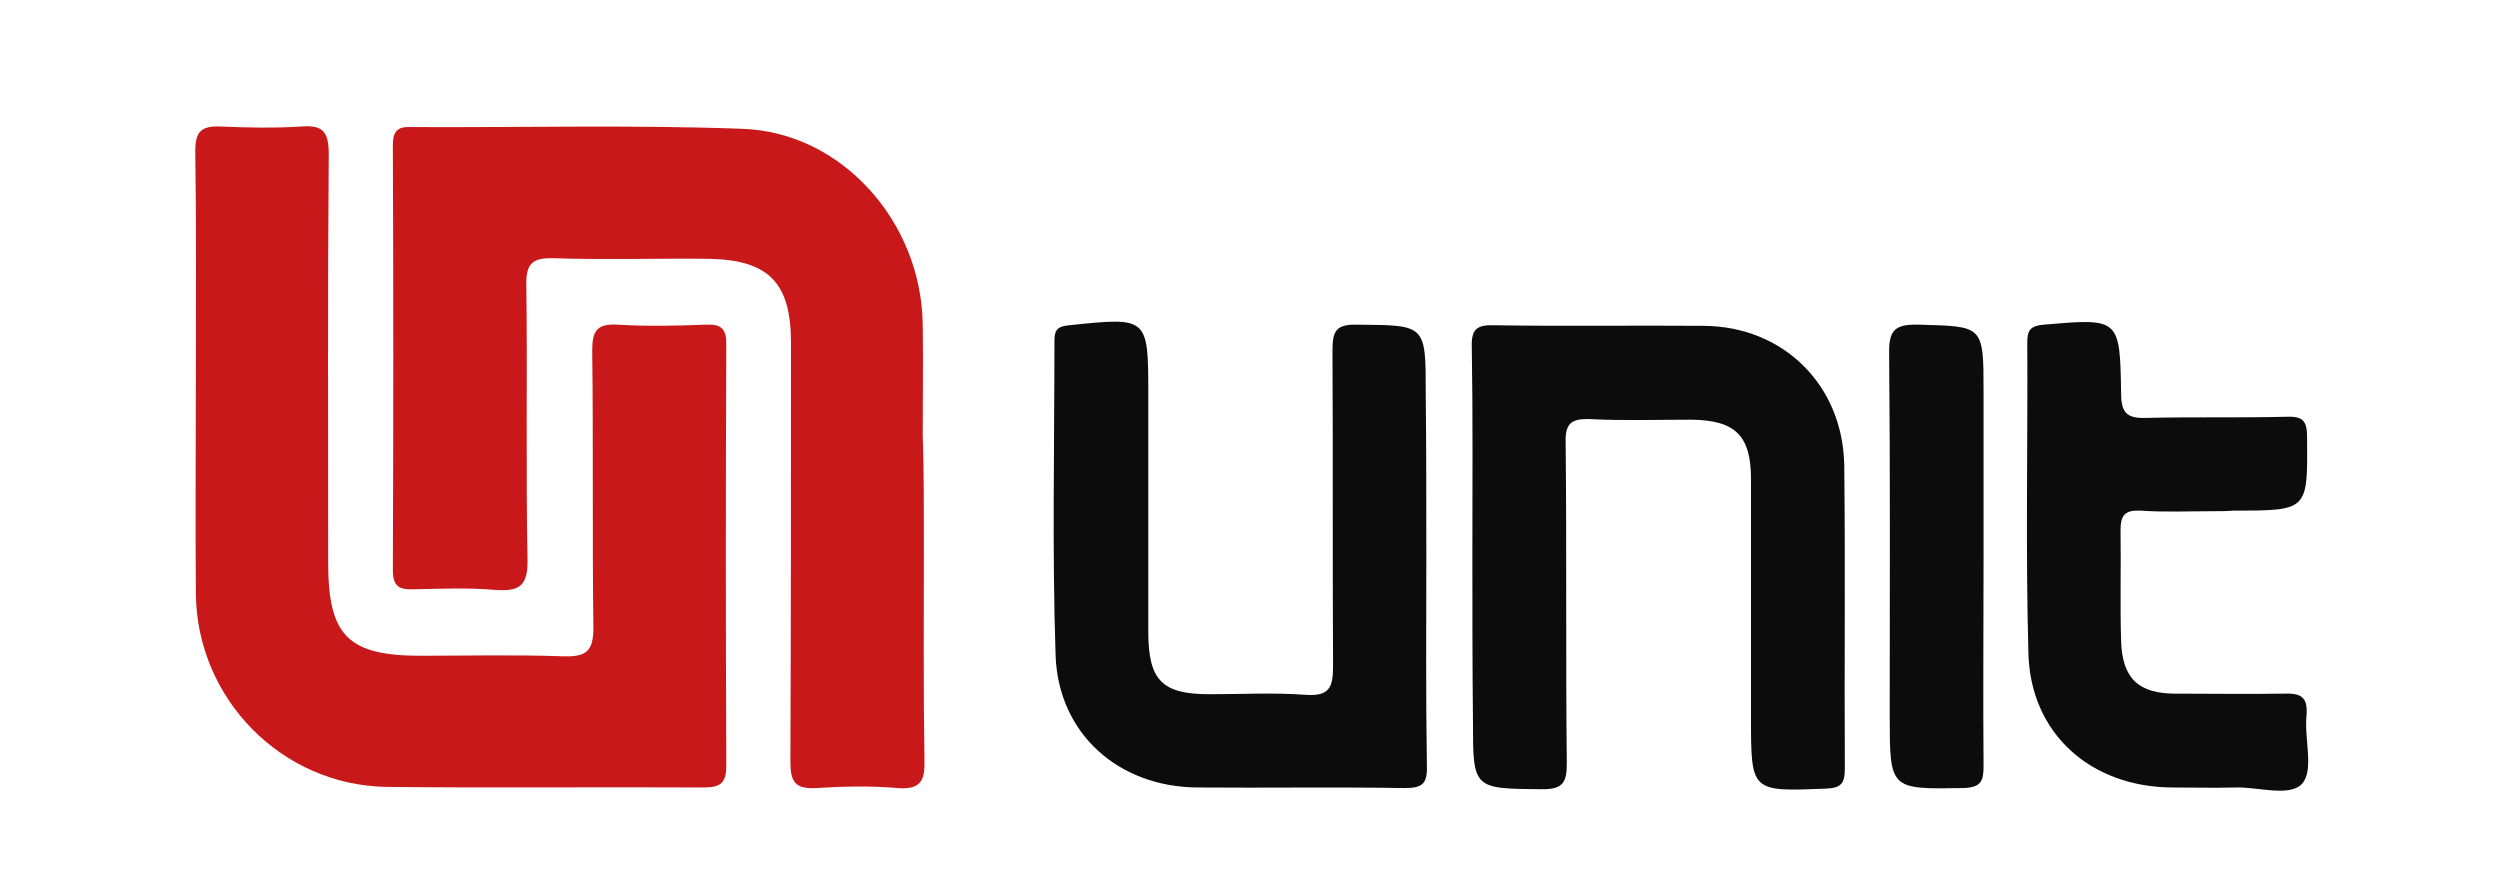
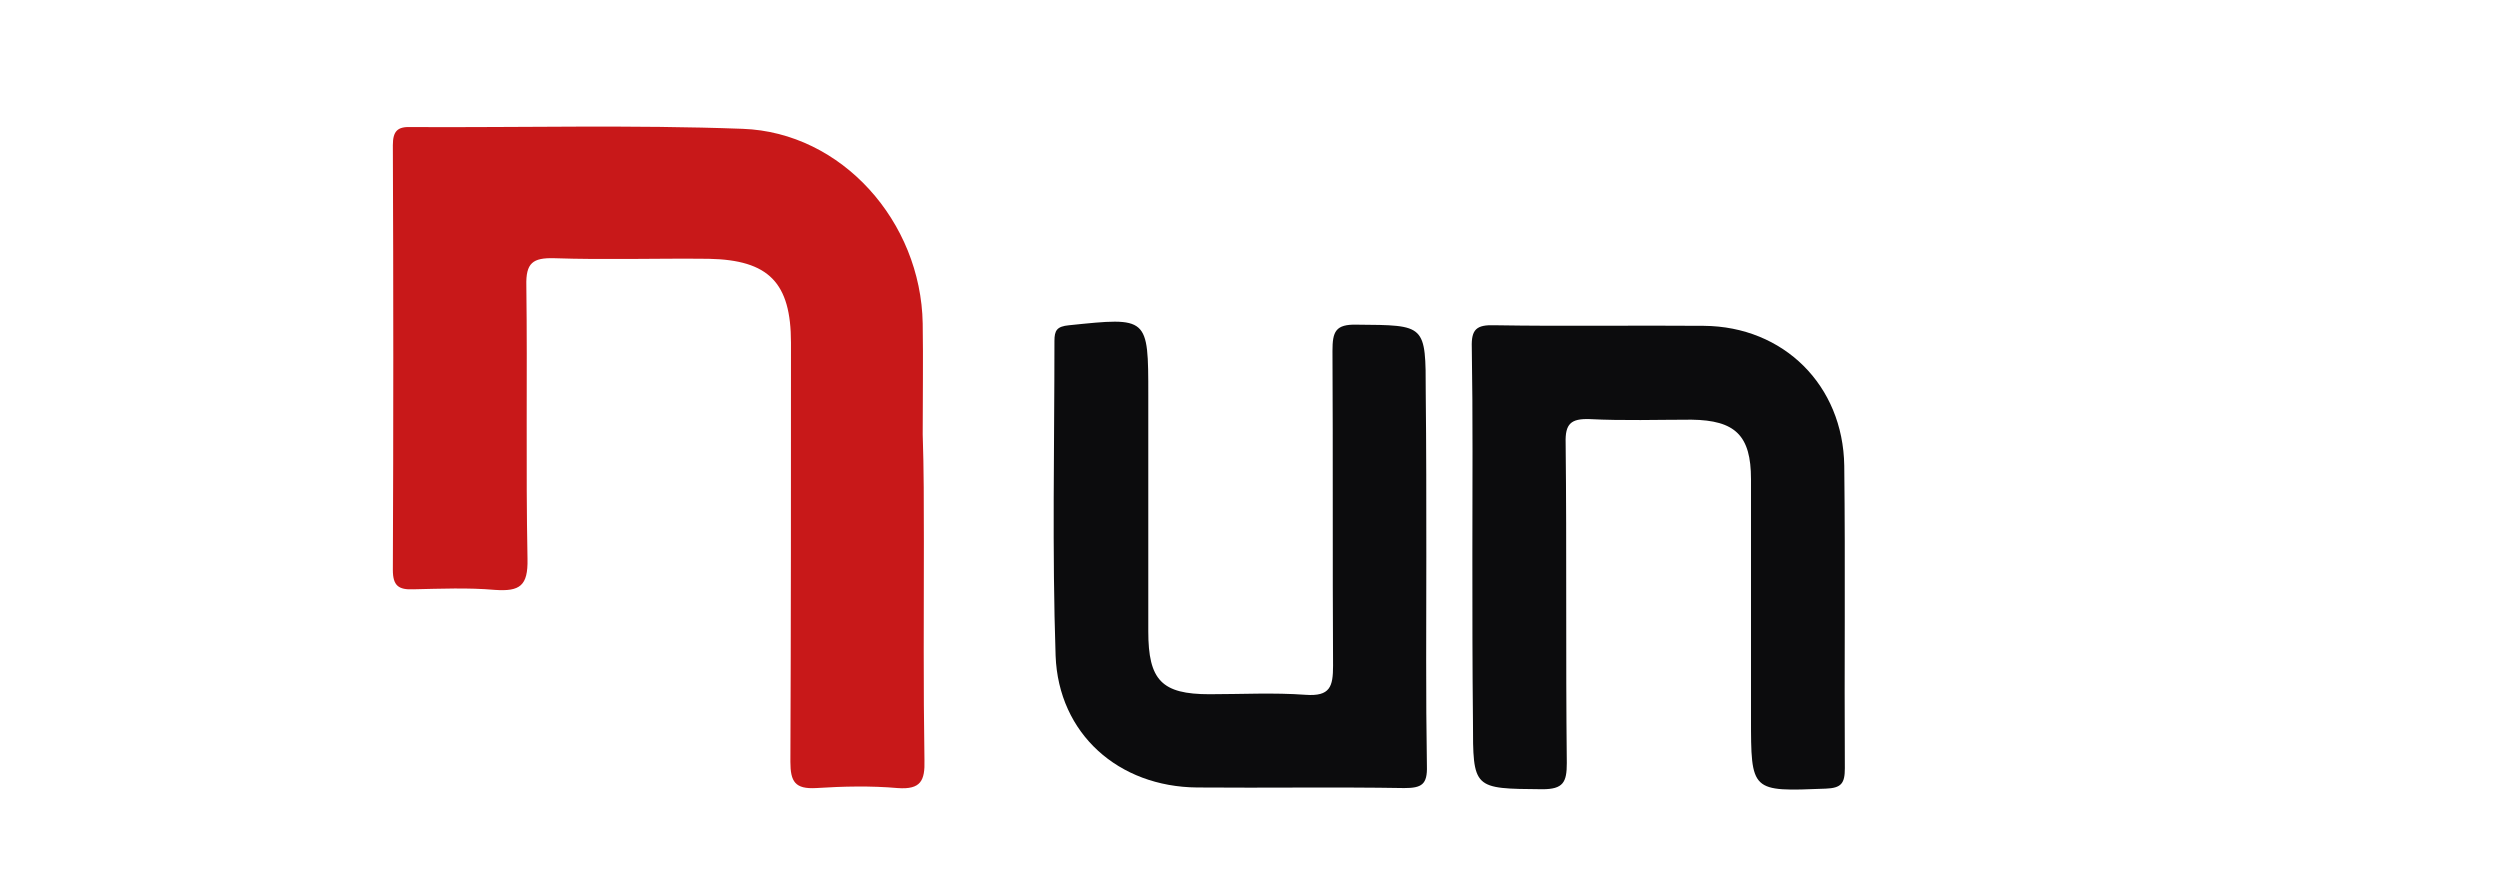
<svg xmlns="http://www.w3.org/2000/svg" version="1.1" id="Слой_1" x="0px" y="0px" viewBox="0 0 428.9 153.4" style="enable-background:new 0 0 428.9 153.4;" xml:space="preserve">
  <style type="text/css">
	.st0{display:none;fill:#FFFFFF;}
	.st1{fill:#C81819;}
	.st2{fill:#0C0C0D;}
</style>
  <g>
-     <path class="st0" d="M214.7,289.8c-98.6,0-197.2,0-295.8,0.1c-3.2,0-4.2-0.3-4.2-4c0.1-138.7,0.1-277.5,0-416.2   c0-3.2,0.8-3.8,3.9-3.8c197.4,0.1,394.8,0.1,592.2,0c3.7,0,3.9,1.1,3.9,4.2c-0.1,138.6-0.1,277.1,0,415.7c0,3.5-0.8,4.1-4.1,4   C411.9,289.8,313.3,289.8,214.7,289.8z M158.5,92.9c0-6.2,0-12.3,0-18.5c0-6.3,0.1-12.7,0-19C158.3,38,144.6,22.6,127.7,22   c-19-0.7-38-0.2-56.9-0.3c-2.3,0-3.1,0.8-3.1,3.1c0.1,24.3,0.1,48.6,0,72.9c0,2.7,1,3.4,3.5,3.3c4.7-0.1,9.3-0.3,14,0.1   c4.2,0.3,5.7-0.7,5.6-5.3c-0.3-15.6,0-31.3-0.2-46.9c-0.1-3.8,1.1-4.8,4.8-4.7c8.8,0.3,17.6,0,26.5,0.1   c10.3,0.1,14.1,4.1,14.1,14.4c0,24,0.1,47.9-0.1,71.9c0,3.4,0.8,4.8,4.4,4.5c4.6-0.3,9.3-0.4,14,0c4,0.3,4.6-1.3,4.6-4.8   C158.4,117.8,158.5,105.3,158.5,92.9z M33.6,64.4C33.6,64.4,33.6,64.4,33.6,64.4c0,12.5-0.1,25,0.1,37.5   c0.2,18,14.7,32.8,32.7,33.1c18.2,0.3,36.3,0,54.5,0.1c2.9,0,3.8-0.9,3.8-3.7c-0.1-24.2-0.1-48.3,0-72.5c0-2.8-1.2-3.3-3.6-3.2   c-5,0.1-10,0.3-15,0c-3.6-0.2-4.4,1-4.4,4.5c0.2,15.8-0.1,31.6,0.2,47.5c0.1,4.1-1.2,5.1-5.1,4.9c-8.2-0.3-16.3-0.1-24.5-0.1   c-12.5,0-15.9-3.4-15.9-16c0-23.3-0.1-46.6,0.1-70c0-3.7-0.9-5-4.7-4.8c-4.6,0.3-9.3,0.3-14,0c-3.2-0.2-4.3,0.8-4.2,4.2   C33.7,38.7,33.6,51.5,33.6,64.4z M244.7,95.4C244.7,95.4,244.7,95.4,244.7,95.4c0-9.3,0-18.7,0-28c0-11.8,0-11.6-11.8-11.7   c-3.7,0-4.3,1.2-4.2,4.5c0.2,18,0,36,0.1,54c0,3.6-0.5,5.3-4.7,5c-5.5-0.4-11-0.1-16.5-0.1c-8.2,0-10.5-2.5-10.5-10.8   c0-13.5,0-27,0-40.5c0-13.5,0-13.4-13.6-12c-2,0.2-2.5,0.9-2.5,2.7c0.1,18-0.3,36,0.2,54c0.4,13.5,10.8,22.6,24.3,22.6   c11.8,0.1,23.7-0.1,35.5,0.1c3,0,3.9-0.6,3.9-3.8C244.6,119.4,244.7,107.4,244.7,95.4z M252.6,95.5c0,9.3,0,18.6,0,28   c0,11.8,0,11.6,11.9,11.7c3.7,0,4.3-1.1,4.2-4.5c-0.2-18.3,0-36.6-0.2-54.9c0-3.3,0.9-4.2,4.1-4.1c5.8,0.2,11.6,0,17.5,0.1   c7.5,0,10.2,2.7,10.2,10.2c0,13.6,0,27.3,0,40.9c0,12.8,0,12.7,12.8,12.2c2.7-0.1,3.3-0.9,3.3-3.5c-0.1-17.3,0.1-34.6-0.1-51.9   c-0.2-13.8-10.4-23.9-24.1-24c-12-0.1-24,0.1-35.9-0.1c-3.1,0-3.9,0.7-3.9,3.8C252.7,71.5,252.6,83.5,252.6,95.5z M379.7,87.7   c1.2,0,2.3,0,3.5,0c12.8,0,12.7,0,12.6-12.7c0-3-1.1-3.5-3.7-3.4c-8,0.2-16-0.1-24,0.2c-3.3,0.1-4.2-0.9-4.2-4.2   c-0.2-13-0.3-12.9-13.3-11.8c-2.2,0.2-2.8,0.9-2.8,3c0.1,17.8-0.3,35.7,0.2,53.5c0.4,13.7,10.7,22.8,24.6,22.9c3.7,0,7.3,0.1,11,0   c3.9-0.1,9.4,1.7,11.4-0.7c2-2.4,0.4-7.6,0.7-11.6c0.3-3.3-1.2-3.8-4-3.8c-6.2,0.2-12.3,0.1-18.5,0c-6.3,0-9.1-2.7-9.3-9   c-0.2-6.3,0.1-12.7-0.1-19c-0.1-2.6,0.7-3.5,3.4-3.4C371.4,87.8,375.6,87.7,379.7,87.7z M340.3,95.4c0-9.5,0-19,0-28.5   c0-11.2,0-11-11-11.3c-4-0.1-5.3,0.7-5.2,5c0.3,20.6,0.1,41.3,0.1,62c0,12.8,0,12.7,12.6,12.5c3,0,3.5-1.1,3.5-3.8   C340.2,119.4,340.3,107.4,340.3,95.4z" />
    <path class="st1" d="M158.5,92.9c0,12.5-0.1,25,0.1,37.5c0.1,3.5-0.6,5.1-4.6,4.8c-4.6-0.4-9.3-0.3-14,0c-3.6,0.2-4.4-1.1-4.4-4.5   c0.1-24,0.1-47.9,0.1-71.9c0-10.3-3.8-14.2-14.1-14.4c-8.8-0.1-17.7,0.2-26.5-0.1c-3.7-0.1-4.9,0.8-4.8,4.7   c0.2,15.6-0.1,31.3,0.2,46.9c0.1,4.6-1.3,5.6-5.6,5.3c-4.6-0.4-9.3-0.2-14-0.1c-2.5,0.1-3.5-0.6-3.5-3.3c0.1-24.3,0.1-48.6,0-72.9   c0-2.4,0.8-3.2,3.1-3.1c19,0.1,38-0.4,56.9,0.3c17,0.6,30.6,15.9,30.9,33.4c0.1,6.3,0,12.7,0,19C158.5,80.5,158.5,86.7,158.5,92.9z   " />
-     <path class="st1" d="M33.6,64.4c0-12.8,0.1-25.7-0.1-38.5c0-3.3,1-4.3,4.2-4.2c4.7,0.2,9.3,0.3,14,0c3.8-0.3,4.7,1,4.7,4.8   c-0.2,23.3-0.1,46.6-0.1,70c0,12.6,3.4,16,15.9,16c8.2,0,16.3-0.2,24.5,0.1c3.9,0.1,5.1-0.9,5.1-4.9c-0.2-15.8,0-31.6-0.2-47.5   c0-3.5,0.8-4.7,4.4-4.5c5,0.3,10,0.2,15,0c2.4-0.1,3.6,0.4,3.6,3.2c-0.1,24.2-0.1,48.3,0,72.5c0,2.8-0.9,3.7-3.8,3.7   c-18.2-0.1-36.3,0.1-54.5-0.1c-18-0.3-32.5-15.1-32.7-33.1C33.5,89.4,33.6,76.9,33.6,64.4C33.6,64.4,33.6,64.4,33.6,64.4z" />
    <path class="st2" d="M244.7,95.4c0,12-0.1,24,0.1,36c0.1,3.2-0.9,3.8-3.9,3.8c-11.8-0.2-23.6,0-35.5-0.1   c-13.5-0.1-23.8-9.2-24.3-22.6c-0.6-18-0.2-36-0.2-54c0-1.8,0.4-2.5,2.5-2.7c13.6-1.4,13.6-1.5,13.6,12c0,13.5,0,27,0,40.5   c0,8.4,2.3,10.8,10.5,10.8c5.5,0,11-0.3,16.5,0.1c4.2,0.3,4.7-1.4,4.7-5c-0.1-18,0-36-0.1-54c0-3.3,0.5-4.6,4.2-4.5   c11.8,0.1,11.8-0.1,11.8,11.7C244.7,76.7,244.7,86.1,244.7,95.4C244.7,95.4,244.7,95.4,244.7,95.4z" />
    <path class="st2" d="M252.6,95.5c0-12,0.1-24-0.1-35.9c-0.1-3.1,0.8-3.9,3.9-3.8c12,0.2,24,0,35.9,0.1c13.7,0.1,23.9,10.2,24.1,24   c0.2,17.3,0,34.6,0.1,51.9c0,2.6-0.6,3.4-3.3,3.5c-12.8,0.5-12.8,0.6-12.8-12.2c0-13.6,0-27.3,0-40.9c0-7.5-2.7-10.1-10.2-10.2   c-5.8,0-11.7,0.2-17.5-0.1c-3.2-0.1-4.2,0.8-4.1,4.1c0.2,18.3,0,36.6,0.2,54.9c0,3.3-0.6,4.5-4.2,4.5c-11.9-0.1-11.9,0-11.9-11.7   C252.6,114.1,252.6,104.8,252.6,95.5z" />
-     <path class="st2" d="M379.7,87.7c-4.2,0-8.3,0.2-12.5-0.1c-2.7-0.1-3.4,0.8-3.4,3.4c0.1,6.3-0.1,12.7,0.1,19c0.2,6.4,3,9,9.3,9   c6.2,0,12.3,0.1,18.5,0c2.9-0.1,4.3,0.4,4,3.8c-0.4,3.9,1.3,9.2-0.7,11.6c-2.1,2.4-7.5,0.6-11.4,0.7c-3.7,0.1-7.3,0-11,0   c-13.9-0.1-24.2-9.2-24.6-22.9c-0.5-17.8-0.1-35.6-0.2-53.5c0-2.1,0.6-2.8,2.8-3c13-1.1,13.1-1.2,13.3,11.8c0,3.3,1,4.3,4.2,4.2   c8-0.2,16,0,24-0.2c2.7-0.1,3.7,0.4,3.7,3.4c0.1,12.7,0.3,12.7-12.6,12.7C382.1,87.7,380.9,87.7,379.7,87.7z" />
-     <path class="st2" d="M340.3,95.4c0,12-0.1,24,0,36c0,2.6-0.4,3.7-3.5,3.8c-12.6,0.2-12.6,0.3-12.6-12.5c0-20.7,0.1-41.3-0.1-62   c-0.1-4.3,1.2-5.1,5.2-5c10.9,0.3,11,0.1,11,11.3C340.3,76.4,340.3,85.9,340.3,95.4z" />
  </g>
</svg>